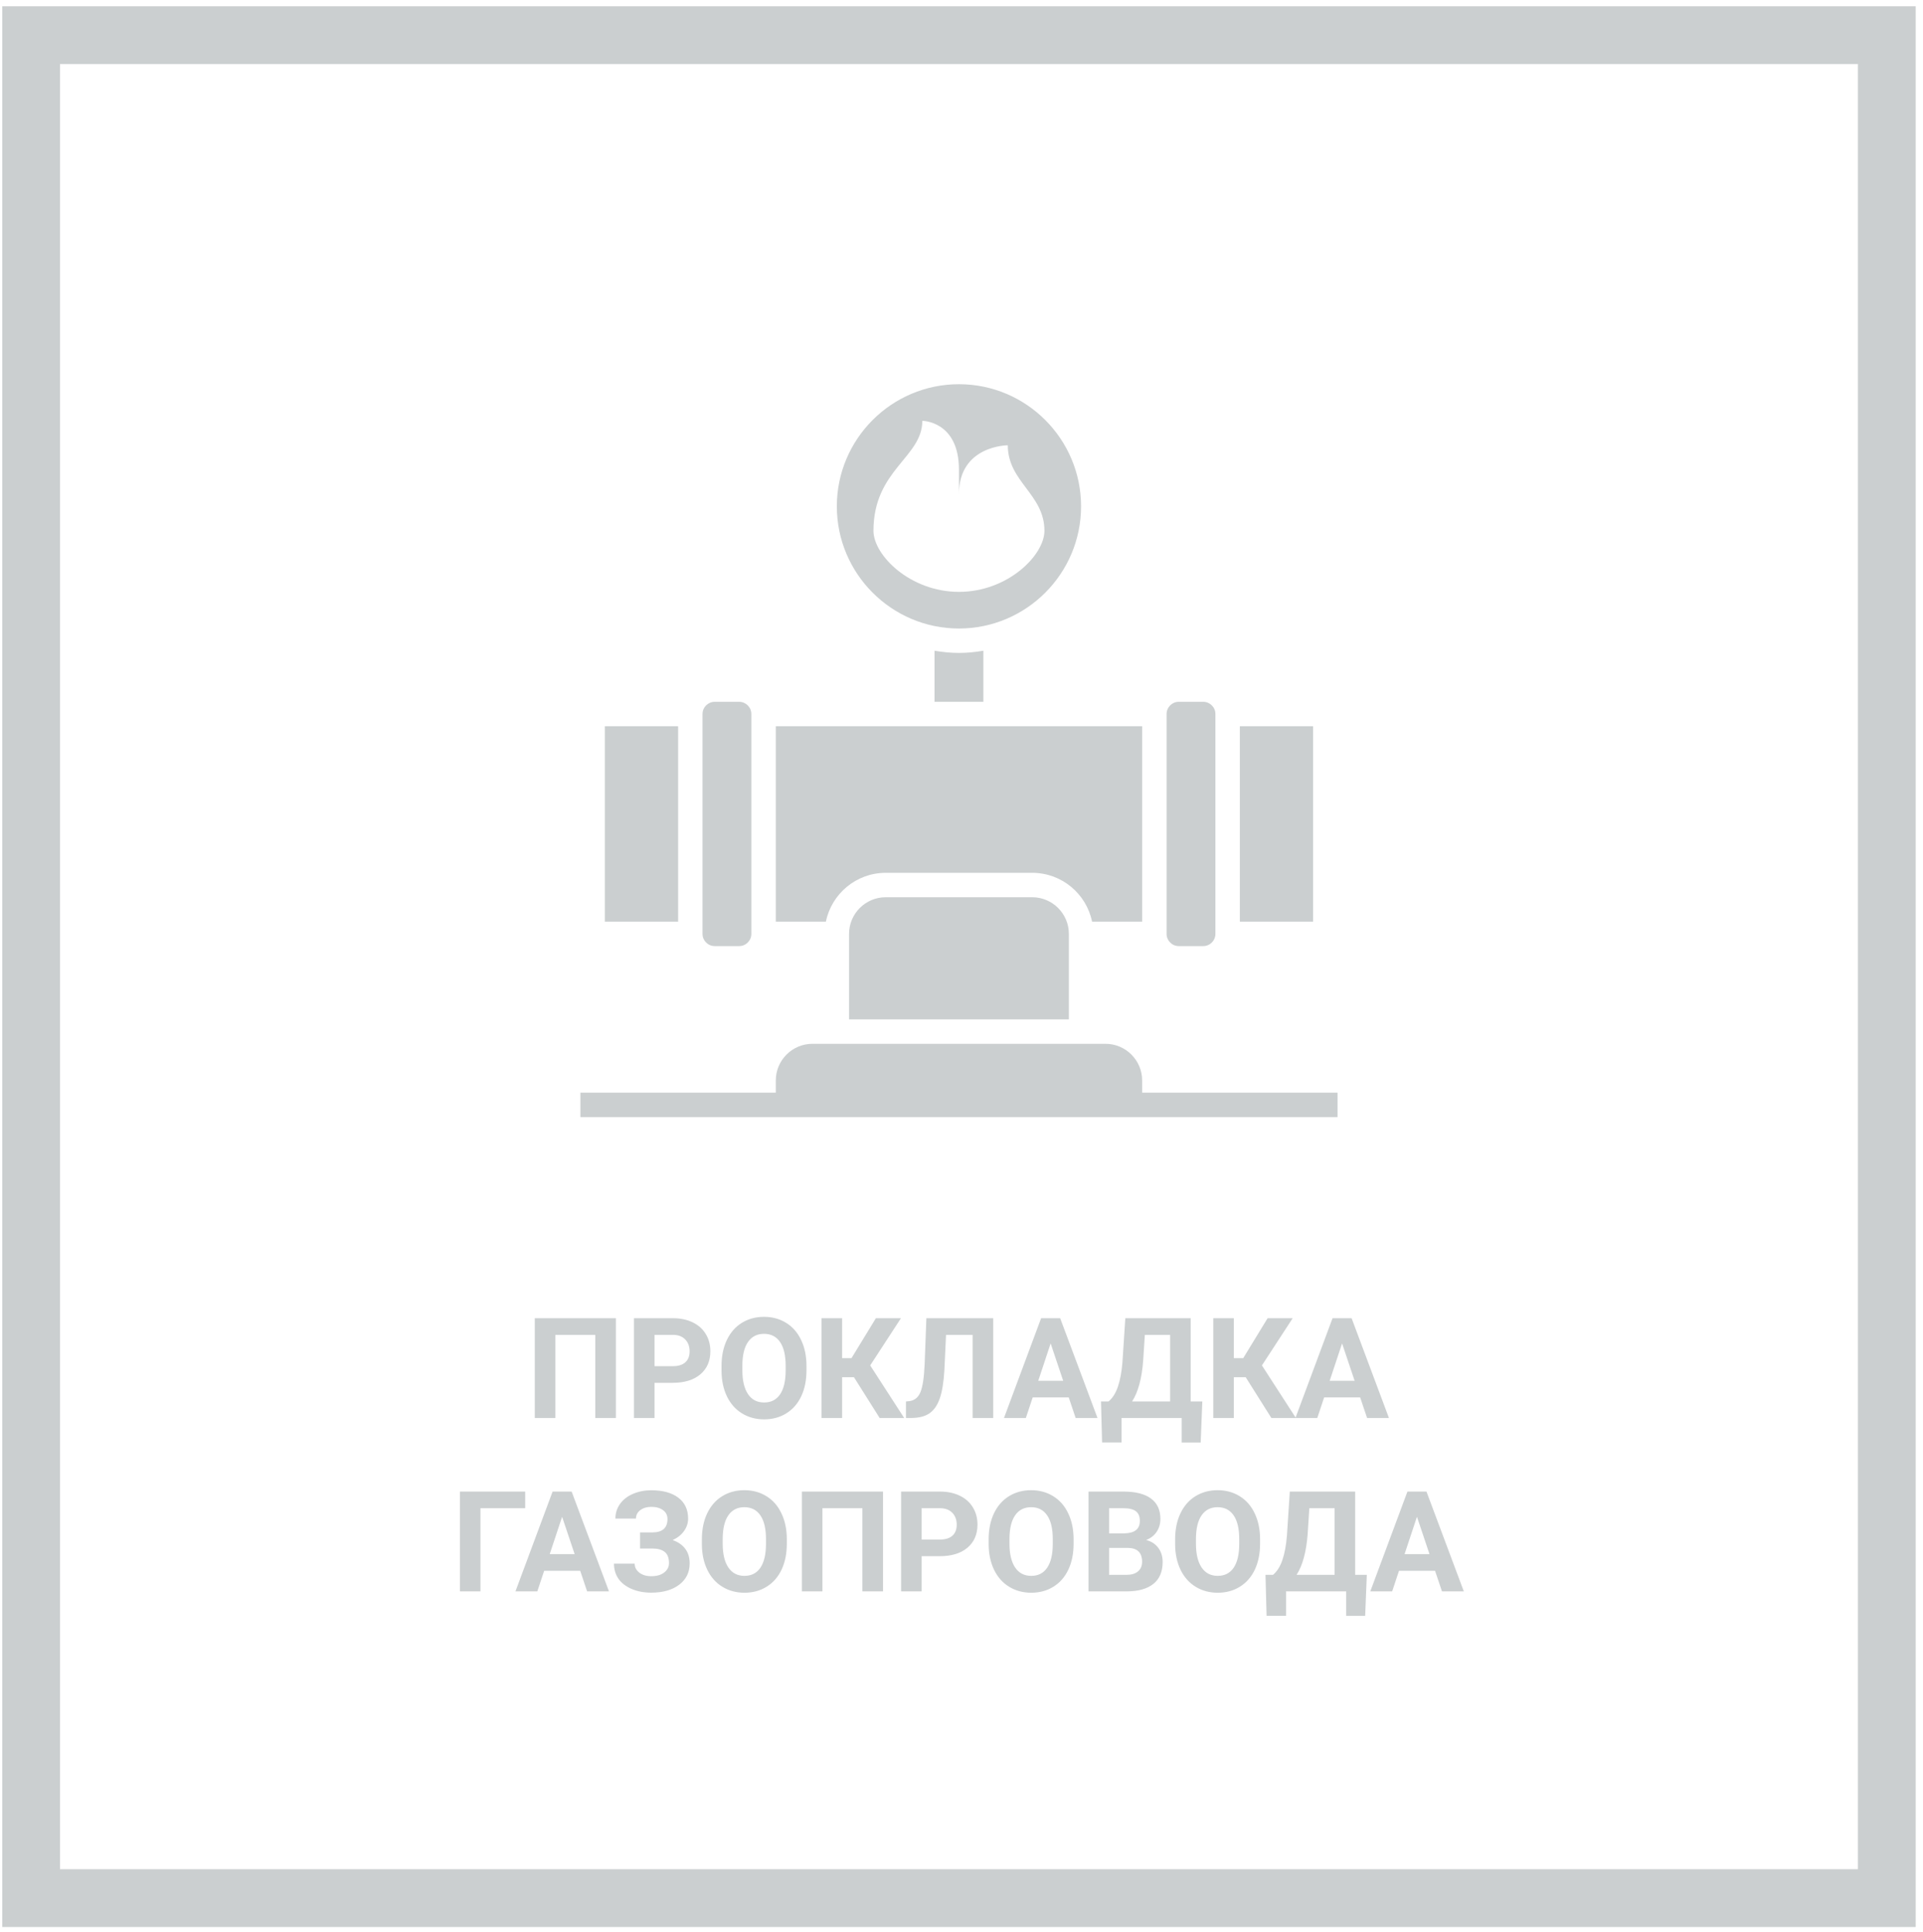
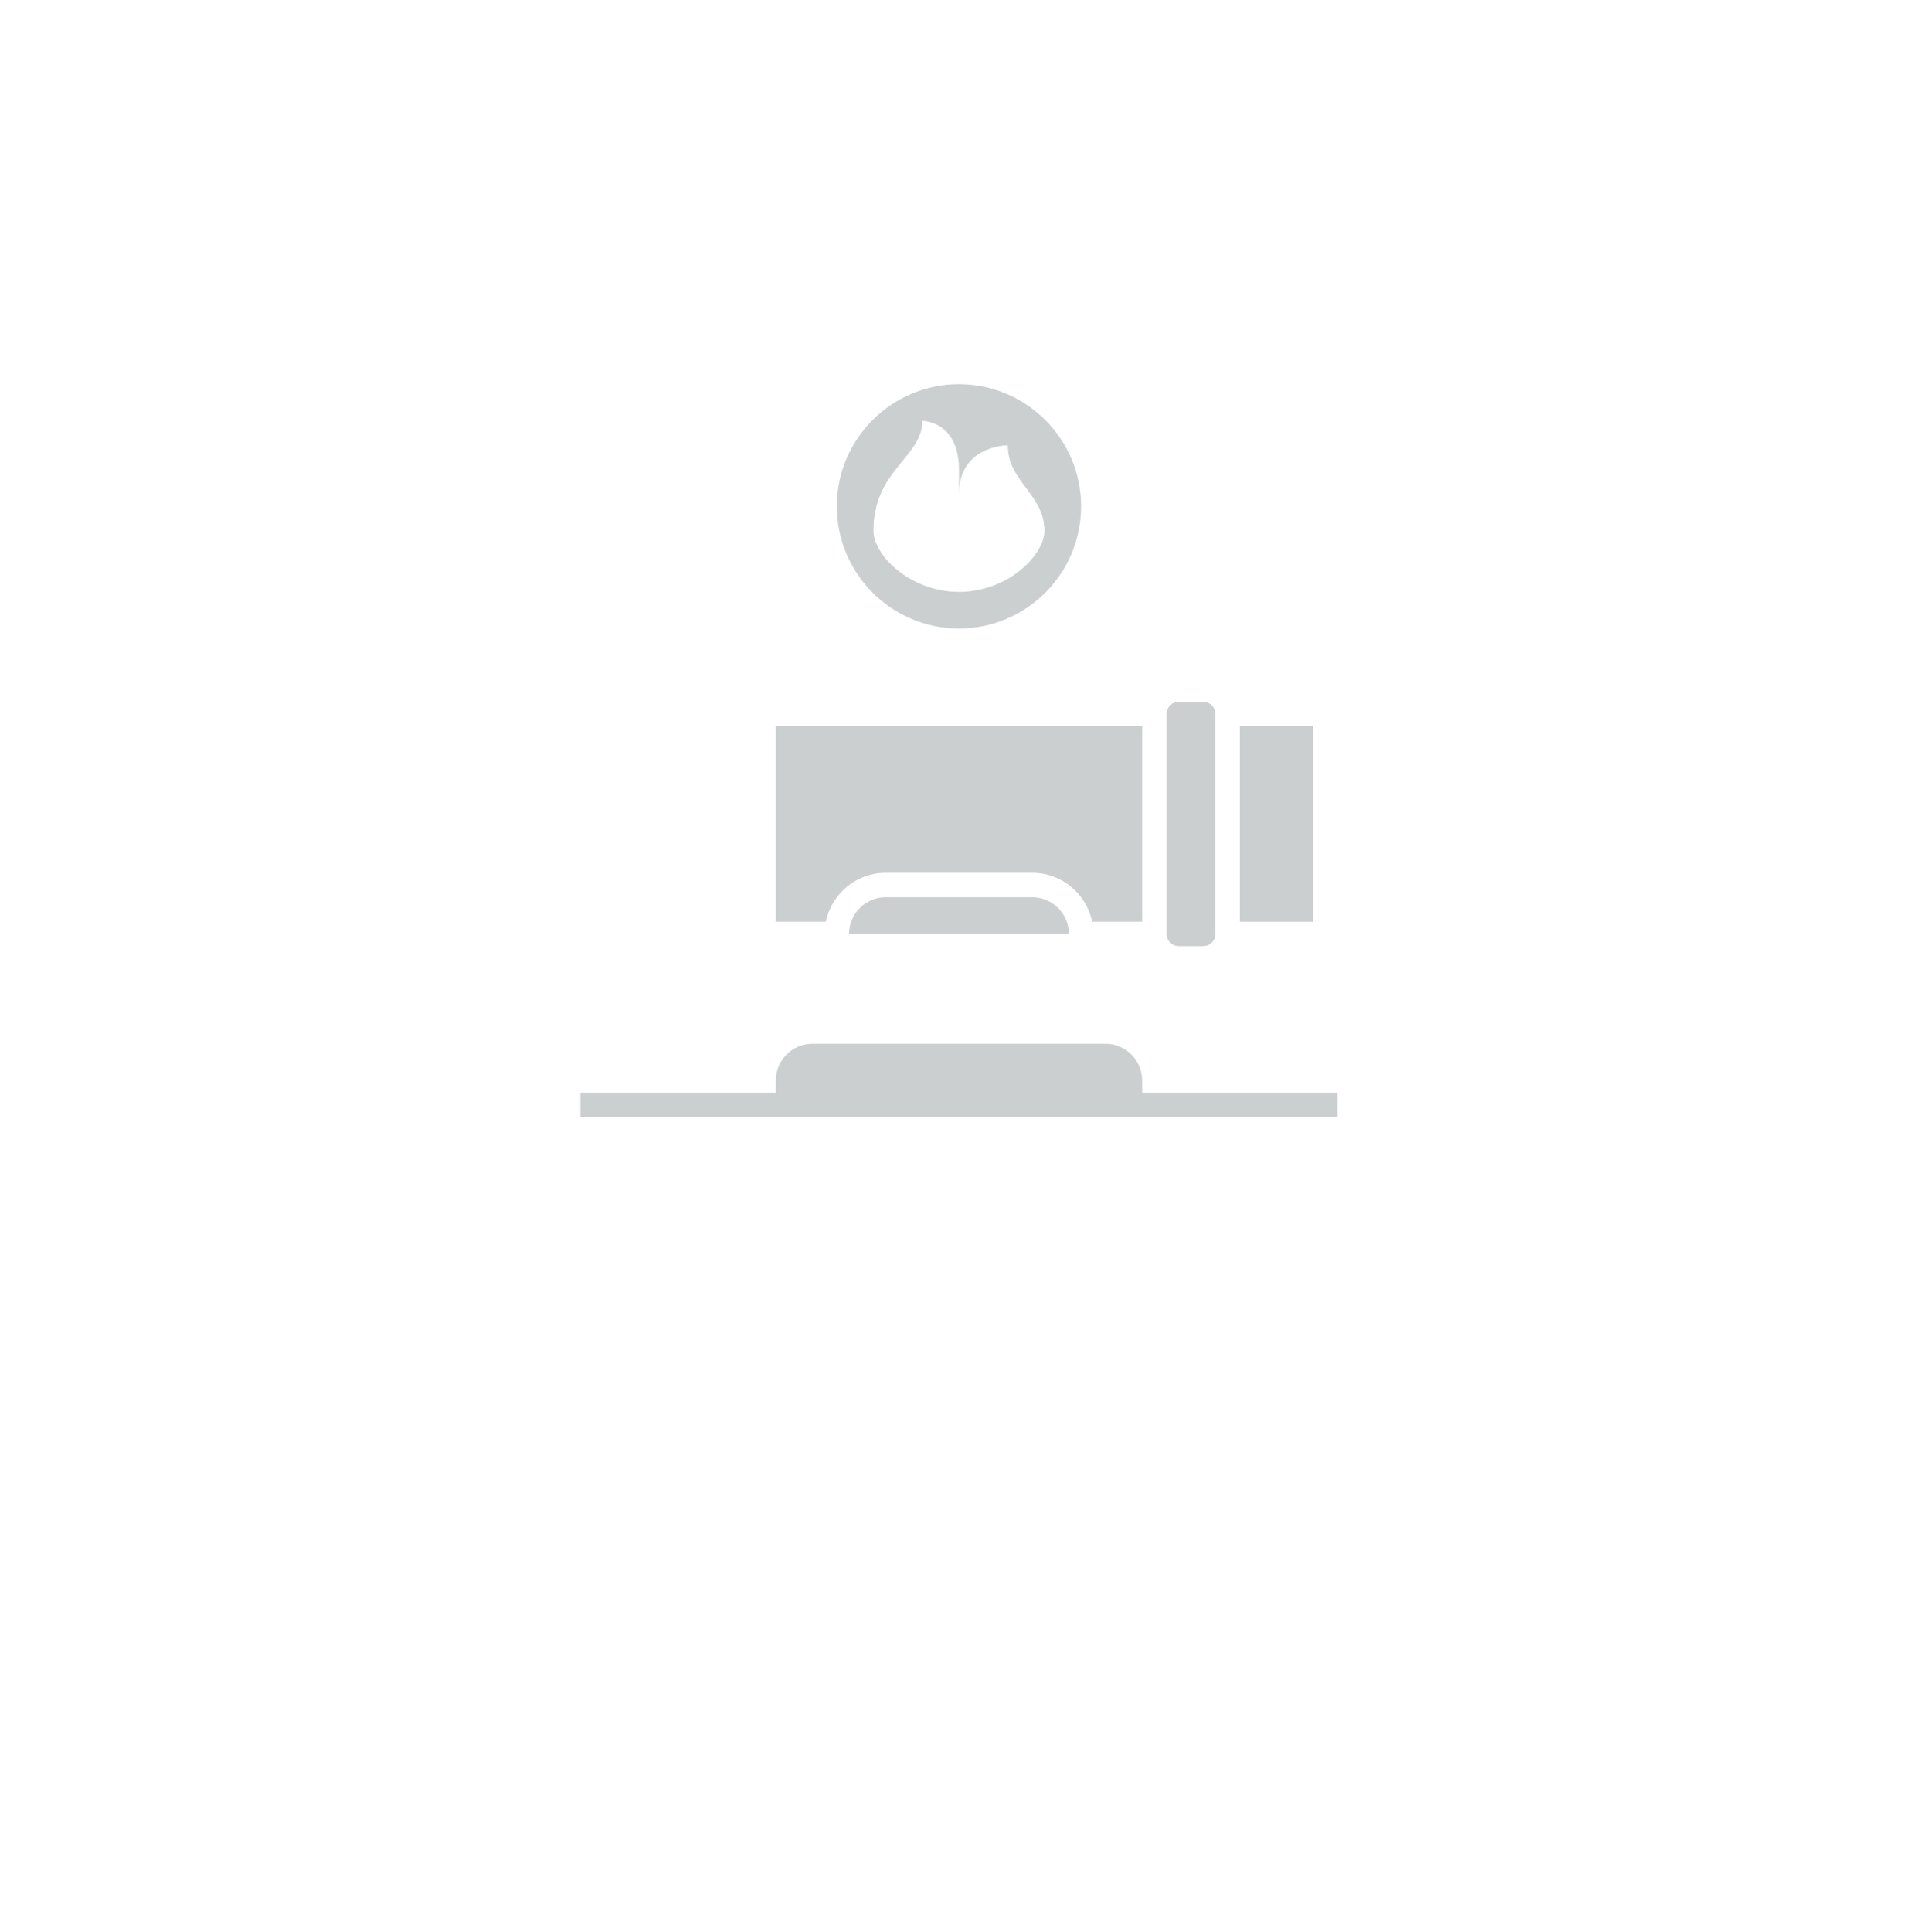
<svg xmlns="http://www.w3.org/2000/svg" width="233" height="234" viewBox="0 0 233 234" fill="none">
-   <rect x="3.771" y="4.262" width="224.844" height="225.658" stroke="#CBCFD0" stroke-width="7" />
-   <path d="M74.624 171.762H72.126V161.693H67.287V171.762H64.796V159.676H74.624V171.762ZM79.306 167.503V171.762H76.816V159.676H81.531C82.438 159.676 83.235 159.842 83.921 160.174C84.613 160.506 85.144 160.979 85.515 161.593C85.886 162.202 86.071 162.896 86.071 163.677C86.071 164.861 85.665 165.796 84.851 166.482C84.043 167.163 82.922 167.503 81.489 167.503H79.306ZM79.306 165.486H81.531C82.189 165.486 82.69 165.331 83.033 165.021C83.382 164.712 83.556 164.269 83.556 163.693C83.556 163.101 83.382 162.623 83.033 162.257C82.685 161.892 82.203 161.704 81.589 161.693H79.306V165.486ZM97.717 165.993C97.717 167.182 97.507 168.226 97.086 169.122C96.666 170.019 96.063 170.71 95.277 171.197C94.497 171.684 93.6 171.928 92.587 171.928C91.586 171.928 90.692 171.687 89.906 171.206C89.12 170.724 88.512 170.038 88.08 169.147C87.648 168.25 87.43 167.221 87.424 166.059V165.461C87.424 164.272 87.637 163.226 88.064 162.324C88.495 161.416 89.101 160.722 89.881 160.24C90.667 159.753 91.564 159.51 92.571 159.51C93.578 159.51 94.472 159.753 95.252 160.24C96.038 160.722 96.644 161.416 97.07 162.324C97.501 163.226 97.717 164.269 97.717 165.453V165.993ZM95.194 165.445C95.194 164.178 94.967 163.215 94.513 162.556C94.059 161.898 93.412 161.568 92.571 161.568C91.735 161.568 91.091 161.895 90.637 162.548C90.183 163.195 89.953 164.147 89.948 165.403V165.993C89.948 167.227 90.175 168.184 90.628 168.865C91.082 169.545 91.735 169.886 92.587 169.886C93.423 169.886 94.065 169.559 94.513 168.906C94.961 168.248 95.188 167.29 95.194 166.034V165.445ZM103.47 166.823H102.034V171.762H99.543V159.676H102.034V164.515H103.171L106.126 159.676H109.164L105.437 165.395L109.554 171.762H106.583L103.47 166.823ZM120.345 159.676V171.762H117.847V161.693H114.626L114.427 165.959C114.344 167.398 114.161 168.533 113.879 169.363C113.597 170.187 113.184 170.793 112.642 171.181C112.1 171.562 111.358 171.756 110.417 171.762H109.77V169.761L110.185 169.72C110.81 169.637 111.256 169.277 111.521 168.641C111.793 167.999 111.964 166.859 112.036 165.221L112.244 159.676H120.345ZM129.493 169.271H125.126L124.296 171.762H121.648L126.147 159.676H128.455L132.979 171.762H130.331L129.493 169.271ZM125.799 167.254H128.82L127.301 162.73L125.799 167.254ZM145.48 174.733H143.181V171.762H135.893V174.725H133.535L133.402 169.761H134.315C134.808 169.352 135.187 168.751 135.453 167.96C135.724 167.163 135.906 166.178 136 165.005L136.349 159.676H144.268V169.761H145.679L145.48 174.733ZM137.171 169.761H141.778V161.693H138.715L138.507 164.872C138.341 167.003 137.896 168.632 137.171 169.761ZM150.934 166.823H149.498V171.762H147.007V159.676H149.498V164.515H150.635L153.59 159.676H156.628L152.901 165.395L157.018 171.762H154.046L150.934 166.823ZM164.804 169.271H160.438L159.608 171.762H156.96L161.459 159.676H163.767L168.291 171.762H165.643L164.804 169.271ZM161.11 167.254H164.132L162.613 162.73L161.11 167.254ZM63.634 182.693H58.214V192.762H55.724V180.676H63.634V182.693ZM70.3 190.271H65.934L65.103 192.762H62.456L66.955 180.676H69.262L73.786 192.762H71.138L70.3 190.271ZM66.606 188.254H69.627L68.108 183.73L66.606 188.254ZM80.875 184.004C80.875 183.545 80.695 183.185 80.335 182.925C79.976 182.66 79.5 182.527 78.908 182.527C78.376 182.527 77.934 182.66 77.58 182.925C77.231 183.185 77.057 183.526 77.057 183.946H74.566C74.566 183.293 74.749 182.707 75.114 182.187C75.485 181.661 76.008 181.251 76.683 180.958C77.364 180.665 78.105 180.518 78.908 180.518C80.302 180.518 81.395 180.817 82.186 181.415C82.978 182.012 83.374 182.859 83.374 183.955C83.374 184.491 83.21 184.989 82.884 185.449C82.563 185.908 82.103 186.276 81.506 186.553C82.17 186.785 82.679 187.139 83.033 187.615C83.387 188.086 83.564 188.672 83.564 189.375C83.564 190.46 83.138 191.323 82.286 191.965C81.439 192.601 80.313 192.919 78.908 192.919C78.028 192.919 77.237 192.77 76.534 192.471C75.831 192.167 75.297 191.755 74.932 191.234C74.572 190.709 74.392 190.1 74.392 189.408H76.899C76.899 189.84 77.087 190.202 77.463 190.496C77.84 190.783 78.321 190.927 78.908 190.927C79.572 190.927 80.095 190.778 80.477 190.479C80.864 190.18 81.058 189.801 81.058 189.342C81.058 188.711 80.886 188.26 80.543 187.989C80.2 187.712 79.699 187.574 79.04 187.574H77.555V185.623H79.09C80.28 185.606 80.875 185.067 80.875 184.004ZM95.335 186.993C95.335 188.182 95.125 189.226 94.704 190.122C94.284 191.019 93.68 191.71 92.894 192.197C92.114 192.684 91.218 192.928 90.205 192.928C89.204 192.928 88.31 192.687 87.524 192.206C86.738 191.724 86.129 191.038 85.698 190.147C85.266 189.25 85.047 188.221 85.042 187.059V186.461C85.042 185.272 85.255 184.226 85.681 183.324C86.113 182.416 86.719 181.722 87.499 181.24C88.285 180.753 89.181 180.51 90.189 180.51C91.196 180.51 92.089 180.753 92.87 181.24C93.655 181.722 94.261 182.416 94.688 183.324C95.119 184.226 95.335 185.269 95.335 186.453V186.993ZM92.811 186.445C92.811 185.178 92.585 184.215 92.131 183.556C91.677 182.898 91.03 182.568 90.189 182.568C89.353 182.568 88.708 182.895 88.254 183.548C87.801 184.195 87.571 185.147 87.565 186.403V186.993C87.565 188.227 87.792 189.184 88.246 189.865C88.7 190.545 89.353 190.886 90.205 190.886C91.041 190.886 91.683 190.559 92.131 189.906C92.579 189.248 92.806 188.29 92.811 187.034V186.445ZM106.989 192.762H104.491V182.693H99.651V192.762H97.161V180.676H106.989V192.762ZM111.671 188.503V192.762H109.181V180.676H113.896C114.803 180.676 115.6 180.842 116.286 181.174C116.978 181.506 117.509 181.979 117.88 182.593C118.251 183.202 118.436 183.896 118.436 184.677C118.436 185.861 118.029 186.796 117.216 187.482C116.408 188.163 115.287 188.503 113.854 188.503H111.671ZM111.671 186.486H113.896C114.554 186.486 115.055 186.331 115.398 186.021C115.747 185.712 115.921 185.269 115.921 184.693C115.921 184.101 115.747 183.623 115.398 183.257C115.049 182.892 114.568 182.704 113.954 182.693H111.671V186.486ZM130.082 186.993C130.082 188.182 129.872 189.226 129.451 190.122C129.031 191.019 128.427 191.71 127.642 192.197C126.861 192.684 125.965 192.928 124.952 192.928C123.951 192.928 123.057 192.687 122.271 192.206C121.485 191.724 120.876 191.038 120.445 190.147C120.013 189.25 119.795 188.221 119.789 187.059V186.461C119.789 185.272 120.002 184.226 120.428 183.324C120.86 182.416 121.466 181.722 122.246 181.24C123.032 180.753 123.928 180.51 124.936 180.51C125.943 180.51 126.836 180.753 127.617 181.24C128.403 181.722 129.008 182.416 129.435 183.324C129.866 184.226 130.082 185.269 130.082 186.453V186.993ZM127.559 186.445C127.559 185.178 127.332 184.215 126.878 183.556C126.424 182.898 125.777 182.568 124.936 182.568C124.1 182.568 123.455 182.895 123.001 183.548C122.548 184.195 122.318 185.147 122.312 186.403V186.993C122.312 188.227 122.539 189.184 122.993 189.865C123.447 190.545 124.1 190.886 124.952 190.886C125.788 190.886 126.43 190.559 126.878 189.906C127.326 189.248 127.553 188.29 127.559 187.034V186.445ZM131.892 192.762V180.676H136.125C137.591 180.676 138.704 180.958 139.462 181.522C140.22 182.081 140.599 182.903 140.599 183.988C140.599 184.58 140.447 185.103 140.143 185.557C139.838 186.005 139.415 186.334 138.873 186.544C139.492 186.699 139.979 187.012 140.333 187.482C140.693 187.953 140.873 188.528 140.873 189.209C140.873 190.371 140.502 191.251 139.761 191.849C139.019 192.446 137.962 192.751 136.59 192.762H131.892ZM134.382 187.499V190.761H136.515C137.102 190.761 137.558 190.623 137.885 190.346C138.217 190.064 138.383 189.677 138.383 189.184C138.383 188.077 137.81 187.516 136.665 187.499H134.382ZM134.382 185.739H136.225C137.481 185.717 138.109 185.216 138.109 184.237C138.109 183.689 137.948 183.296 137.627 183.058C137.312 182.815 136.811 182.693 136.125 182.693H134.382V185.739ZM152.677 186.993C152.677 188.182 152.466 189.226 152.046 190.122C151.625 191.019 151.022 191.71 150.236 192.197C149.456 192.684 148.56 192.928 147.547 192.928C146.545 192.928 145.652 192.687 144.866 192.206C144.08 191.724 143.471 191.038 143.04 190.147C142.608 189.25 142.389 188.221 142.384 187.059V186.461C142.384 185.272 142.597 184.226 143.023 183.324C143.455 182.416 144.061 181.722 144.841 181.24C145.627 180.753 146.523 180.51 147.53 180.51C148.537 180.51 149.431 180.753 150.211 181.24C150.997 181.722 151.603 182.416 152.029 183.324C152.461 184.226 152.677 185.269 152.677 186.453V186.993ZM150.153 186.445C150.153 185.178 149.926 184.215 149.473 183.556C149.019 182.898 148.371 182.568 147.53 182.568C146.695 182.568 146.05 182.895 145.596 183.548C145.142 184.195 144.913 185.147 144.907 186.403V186.993C144.907 188.227 145.134 189.184 145.588 189.865C146.042 190.545 146.695 190.886 147.547 190.886C148.382 190.886 149.024 190.559 149.473 189.906C149.921 189.248 150.148 188.29 150.153 187.034V186.445ZM165.41 195.733H163.111V192.762H155.823V195.725H153.465L153.333 190.761H154.246C154.738 190.352 155.117 189.751 155.383 188.96C155.654 188.163 155.837 187.178 155.931 186.005L156.279 180.676H164.198V190.761H165.609L165.41 195.733ZM157.101 190.761H161.708V182.693H158.645L158.438 185.872C158.271 188.003 157.826 189.632 157.101 190.761ZM173.877 190.271H169.511L168.681 192.762H166.033L170.532 180.676H172.839L177.363 192.762H174.715L173.877 190.271ZM170.183 188.254H173.205L171.686 183.73L170.183 188.254Z" fill="#CBCFD0" />
-   <path d="M73.286 87.969H82.164V111.642H73.286V87.969Z" fill="#CBCFD0" />
-   <path d="M86.599 114.602H89.558C90.373 114.602 91.038 113.939 91.038 113.122V86.489C91.038 85.674 90.373 85.009 89.558 85.009H86.599C85.784 85.009 85.119 85.674 85.119 86.489V113.122C85.119 113.939 85.784 114.602 86.599 114.602Z" fill="#CBCFD0" />
-   <path d="M113.231 78.823V85.009H119.15V78.823C118.185 78.986 117.201 79.091 116.191 79.091C115.18 79.091 114.196 78.986 113.231 78.823Z" fill="#CBCFD0" />
  <path d="M116.191 76.132C124.349 76.132 130.987 69.494 130.987 61.335C130.987 53.177 124.349 46.539 116.191 46.539C108.032 46.539 101.395 53.177 101.395 61.335C101.395 69.494 108.032 76.132 116.191 76.132ZM111.752 50.978C111.752 50.978 116.191 50.978 116.191 56.896V59.856C116.191 53.937 122.109 53.937 122.109 53.937C122.109 58.376 126.548 59.856 126.548 64.294C126.548 67.254 122.109 71.693 116.191 71.693C110.272 71.693 105.833 67.254 105.833 64.294C105.833 56.896 111.752 55.417 111.752 50.978Z" fill="#CBCFD0" />
-   <path d="M107.314 108.683C104.867 108.683 102.875 110.675 102.875 113.122V123.479H129.508V113.122C129.508 110.675 127.517 108.683 125.069 108.683H107.314Z" fill="#CBCFD0" />
+   <path d="M107.314 108.683C104.867 108.683 102.875 110.675 102.875 113.122H129.508V113.122C129.508 110.675 127.517 108.683 125.069 108.683H107.314Z" fill="#CBCFD0" />
  <path d="M150.226 87.969H159.103V111.642H150.226V87.969Z" fill="#CBCFD0" />
  <path d="M142.827 114.602H145.787C146.602 114.602 147.266 113.939 147.266 113.122V86.489C147.266 85.674 146.602 85.009 145.787 85.009H142.827C142.012 85.009 141.348 85.674 141.348 86.489V113.122C141.348 113.939 142.012 114.602 142.827 114.602Z" fill="#CBCFD0" />
  <path d="M107.317 105.724H125.072C128.644 105.724 131.633 108.27 132.321 111.642H138.389V87.969H94V111.642H100.068C100.756 108.27 103.745 105.724 107.317 105.724Z" fill="#CBCFD0" />
  <path d="M138.388 132.357V130.878C138.388 128.43 136.396 126.439 133.949 126.439H98.438C95.991 126.439 93.999 128.43 93.999 130.878V132.357H70.325V135.316H162.062V132.357H138.388Z" fill="#CBCFD0" />
</svg>